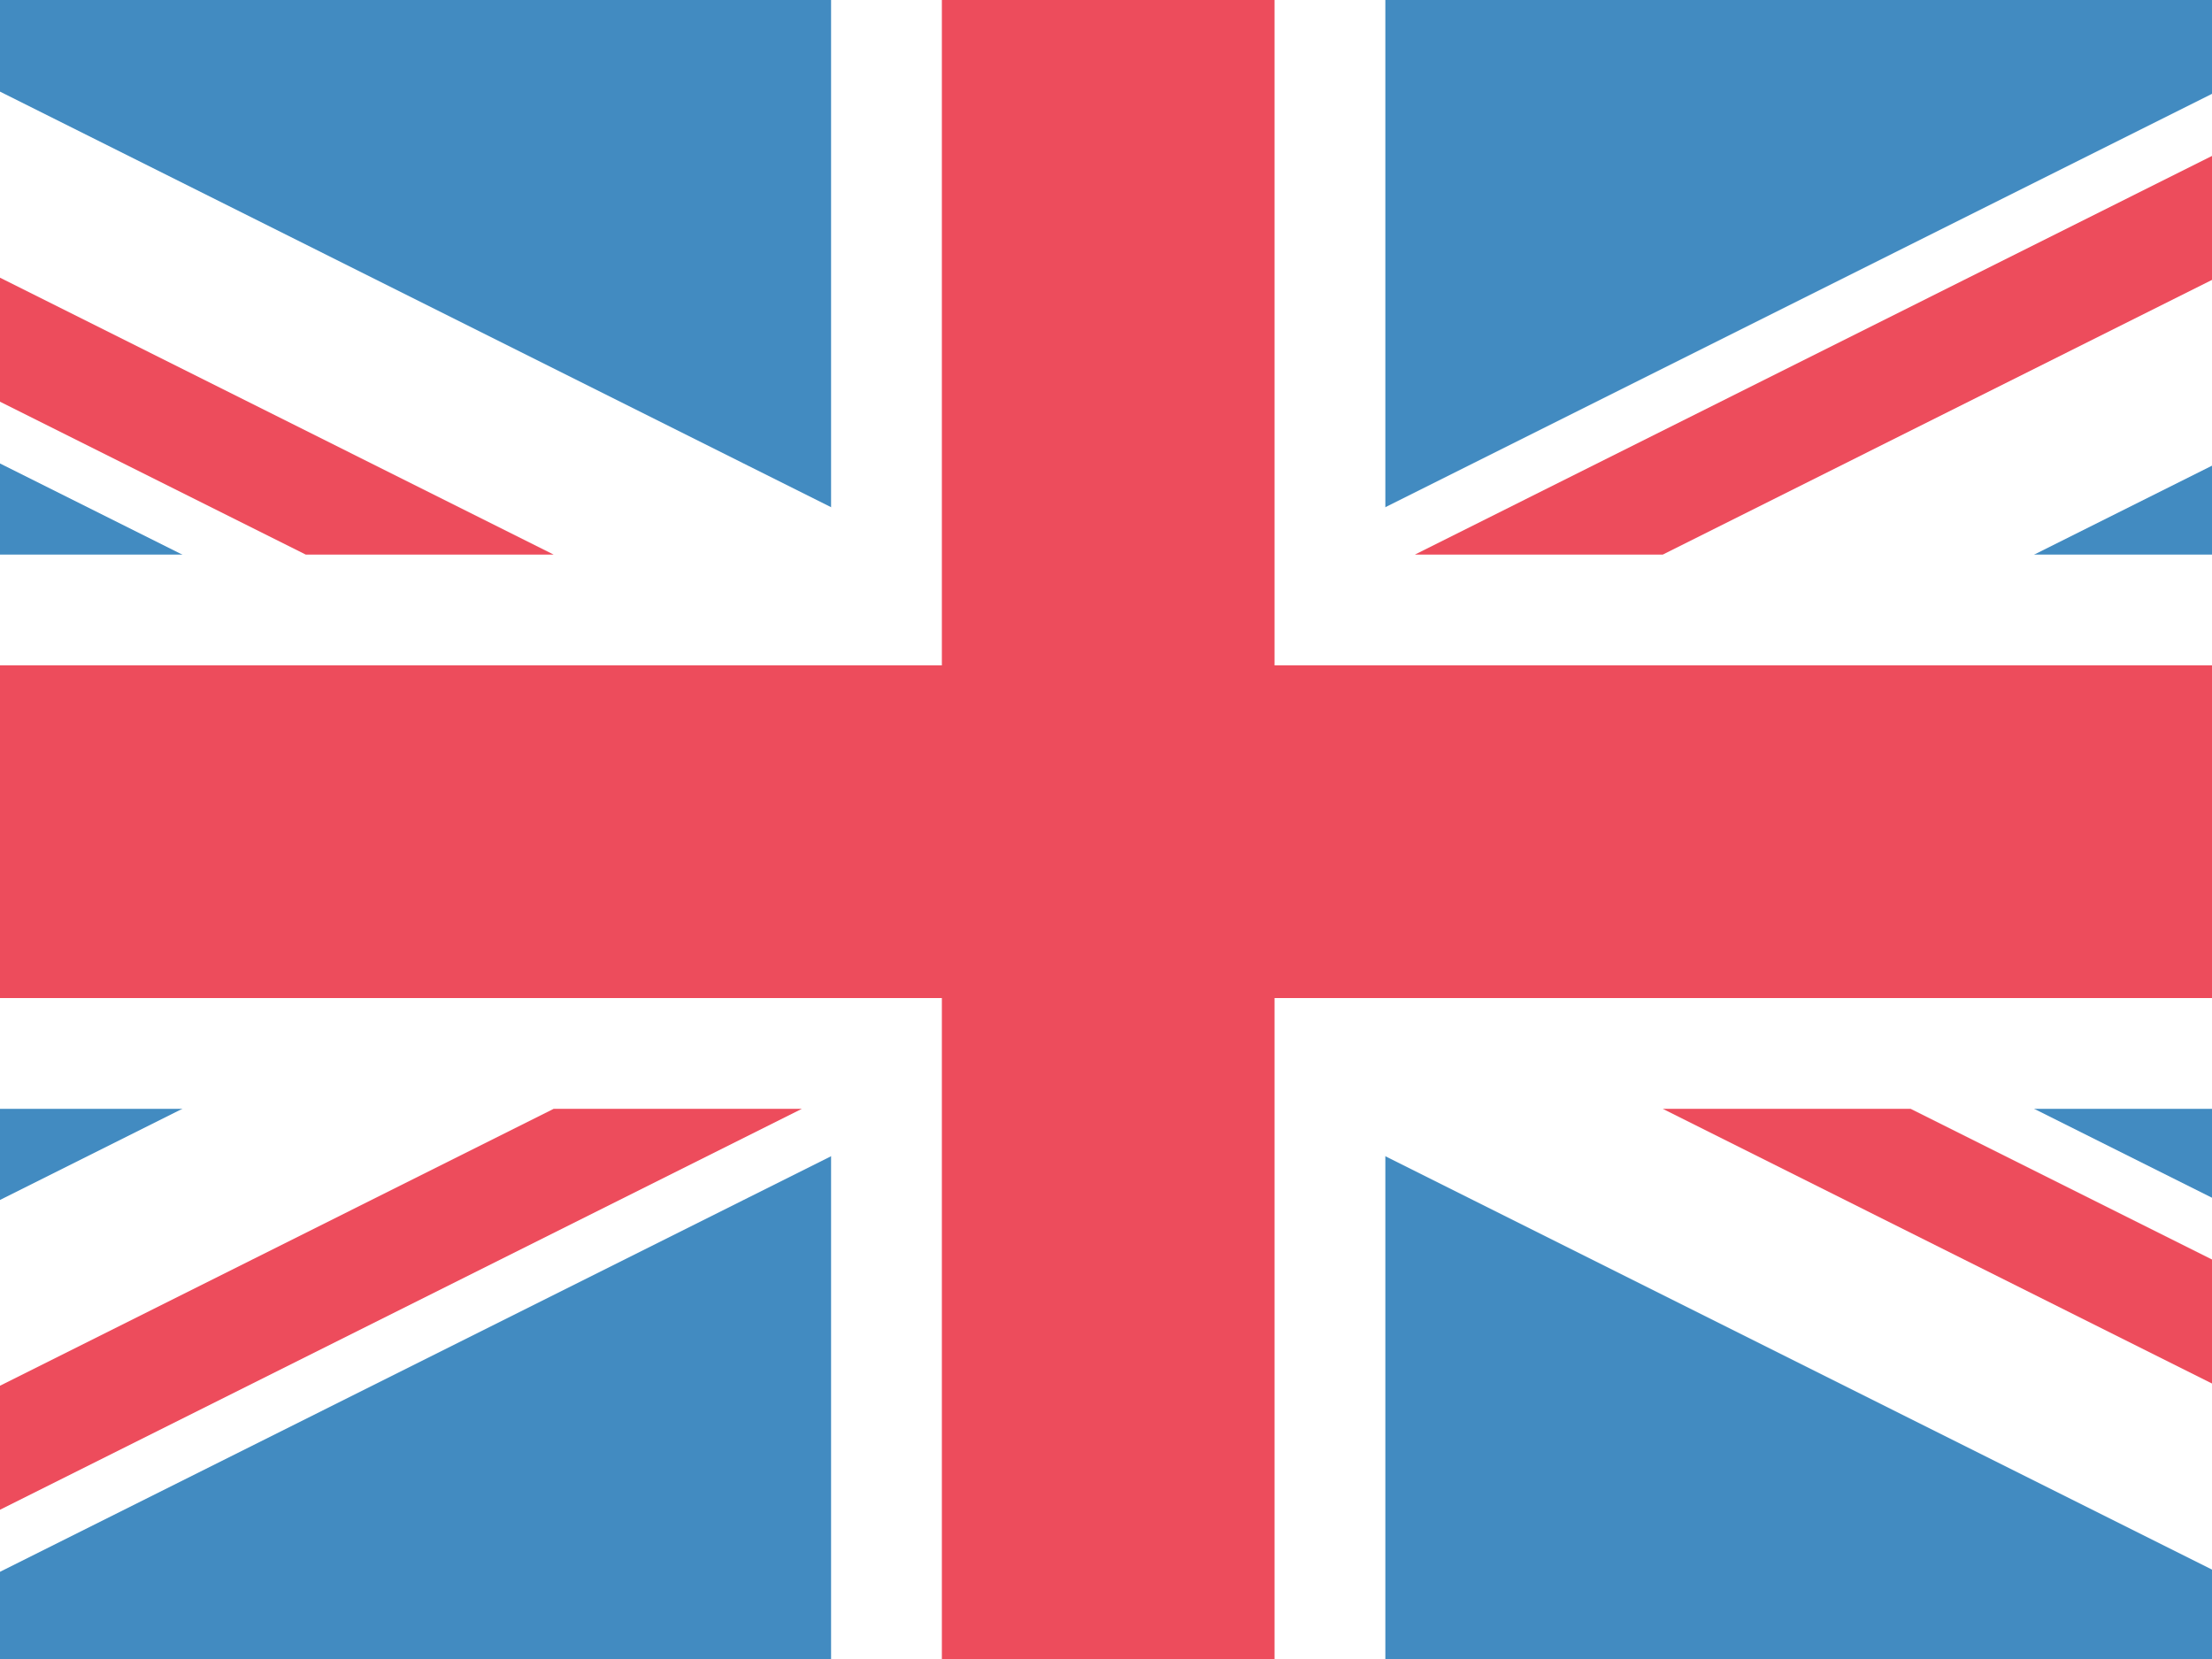
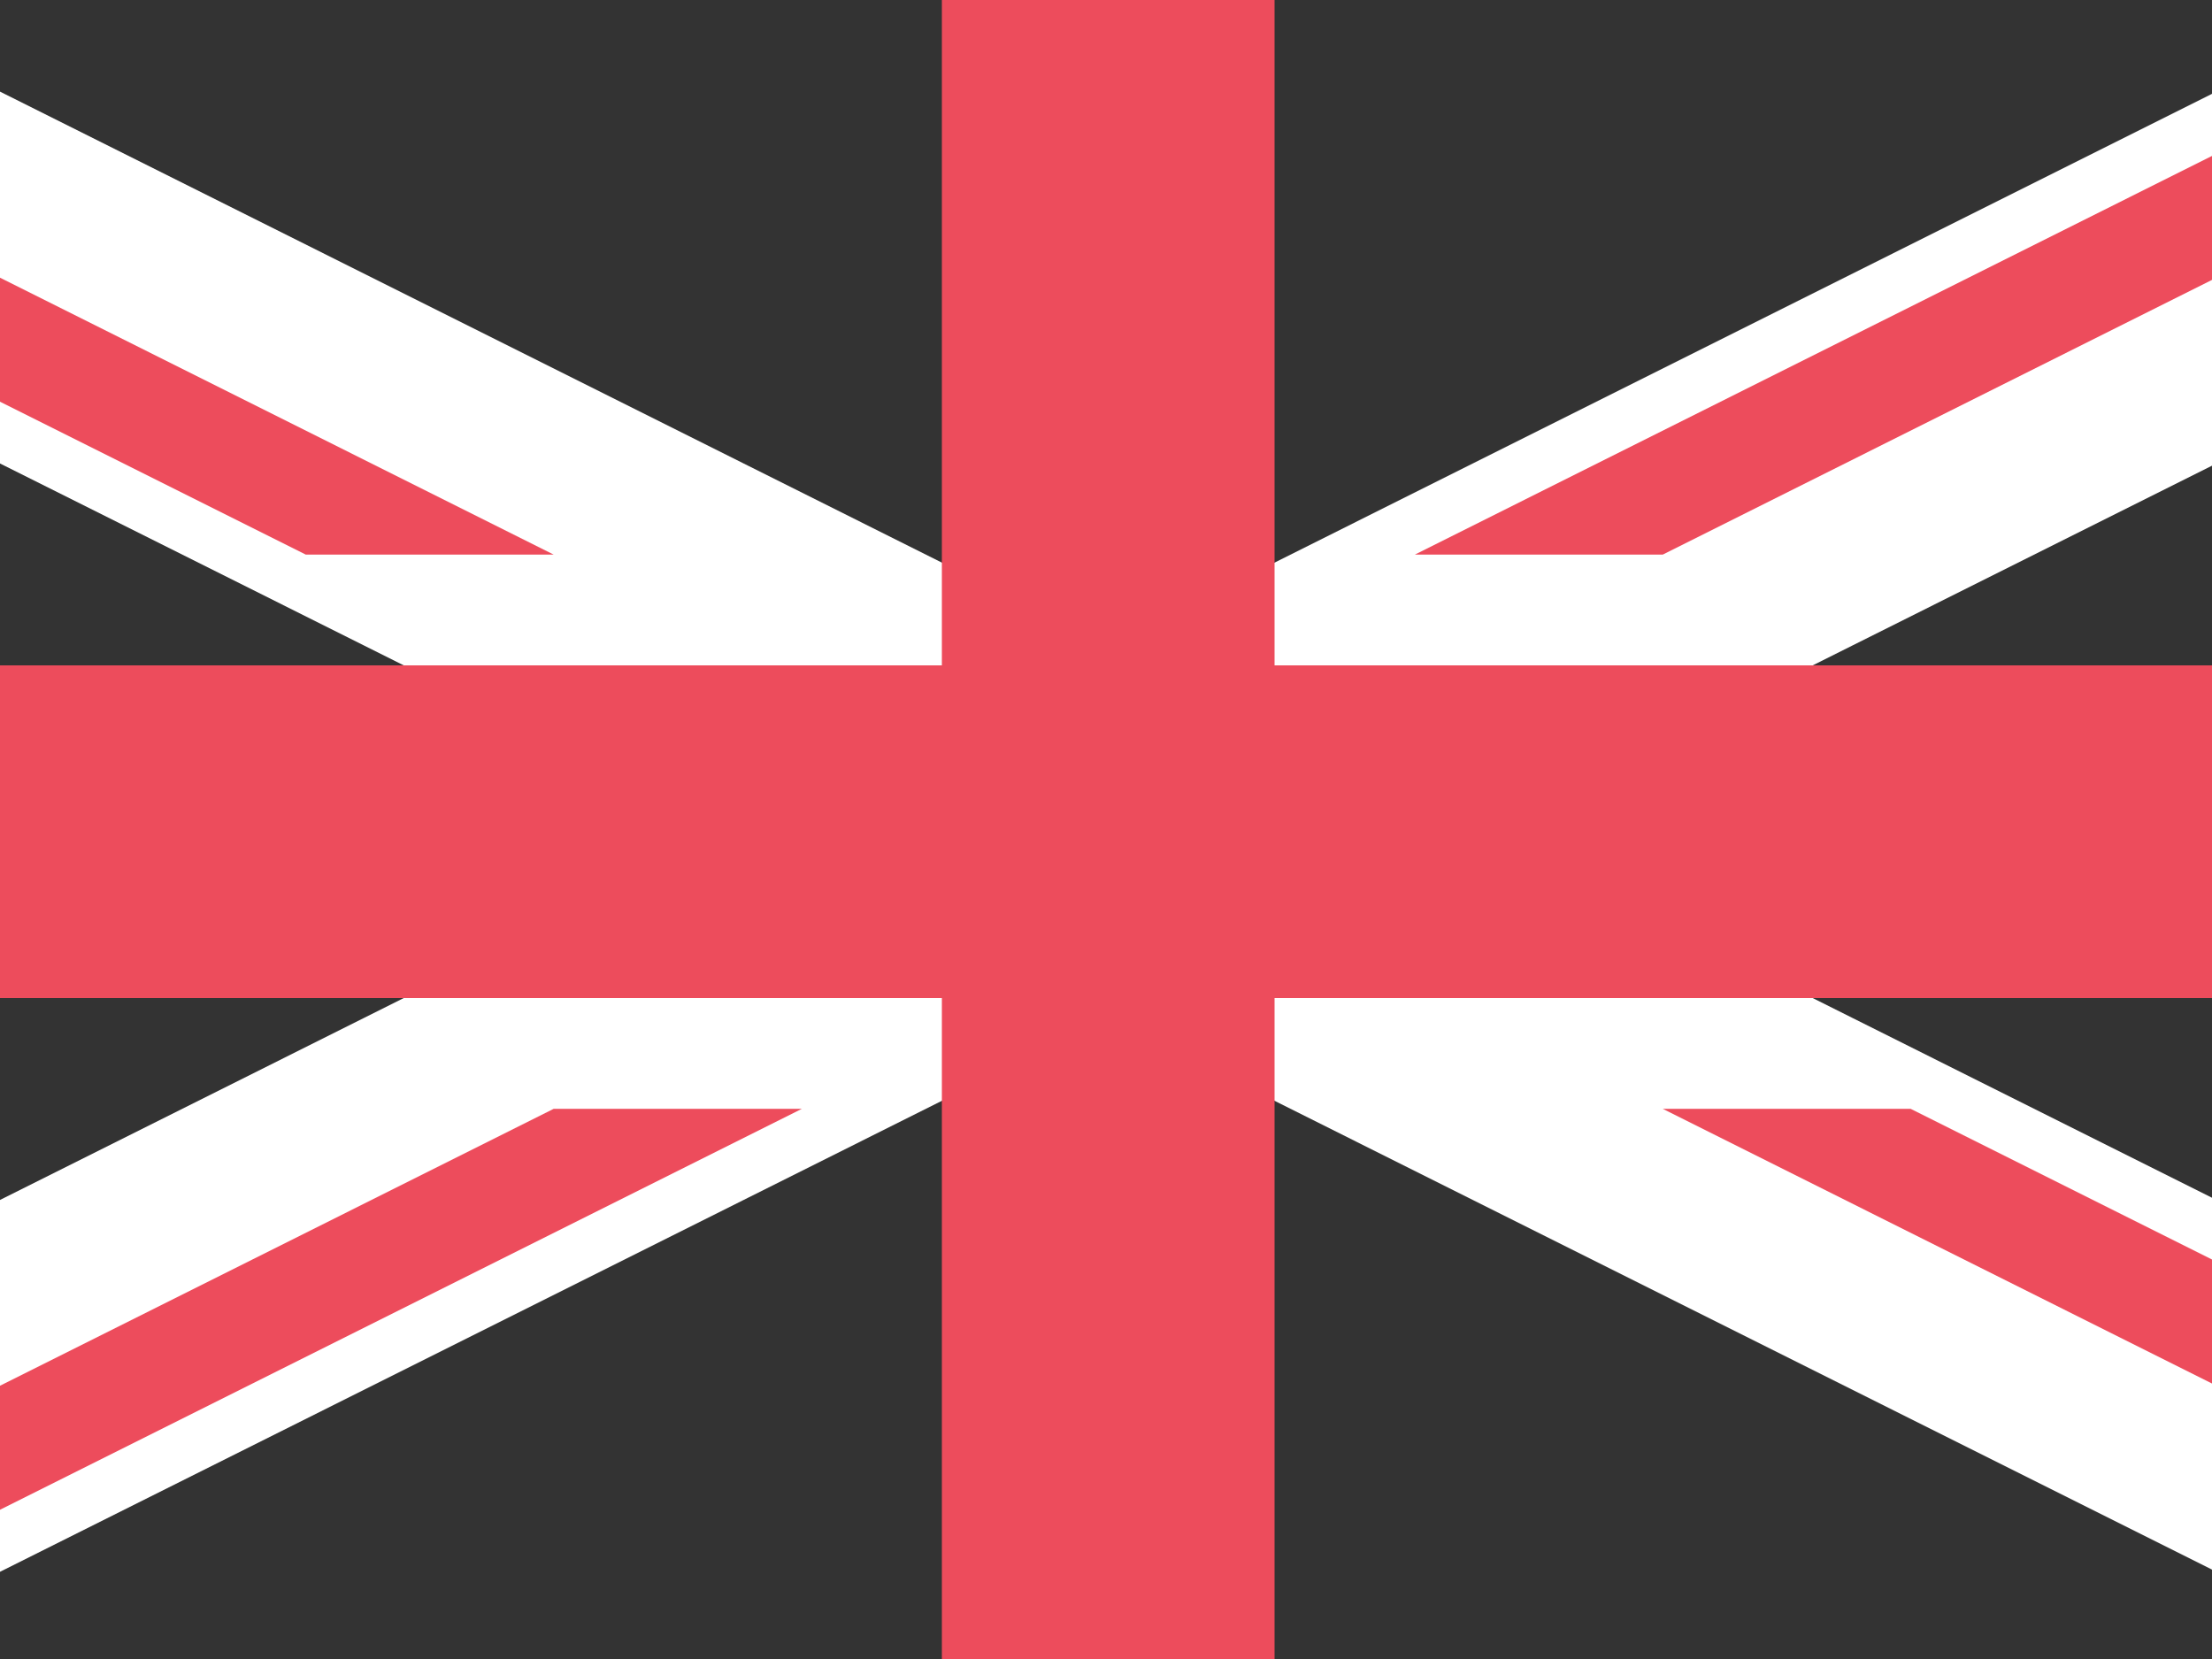
<svg xmlns="http://www.w3.org/2000/svg" id="flag-icon-css-gb" viewBox="0 0 640 480">
  <rect x="0" y="0" width="640" height="480" fill="#333333" stroke="none" />
  <defs>
    <clipPath id="a">
      <path fill-opacity=".7" d="M-85.3 0h682.6v512H-85.3z" />
    </clipPath>
  </defs>
  <g clip-path="url(#a)" transform="translate(80) scale(.94)">
    <g stroke-width="1pt">
-       <path fill="#428BC1" d="M-256 0H768v512H-256z" />
      <path fill="#fff" d="M-256 0v57.2L653.5 512H768v-57.2L-141.5 0H-256zM768 0v57.2L-141.5 512H-256v-57.2L653.5 0H768z" />
-       <path fill="#fff" d="M170.7 0v512h170.6V0H170.7zM-256 170.7v170.6H768V170.7H-256z" />
      <path fill="#ED4C5C" d="M-256 204.8v102.4H768V204.8H-256zM204.8 0v512h102.4V0H204.8zM-256 512L85.3 341.3h76.4L-179.7 512H-256zm0-512L85.3 170.7H9L-256 38.2V0zm606.4 170.7L691.7 0H768L426.7 170.7h-76.3zM768 512L426.7 341.3H503l265 132.5V512z" />
    </g>
  </g>
</svg>